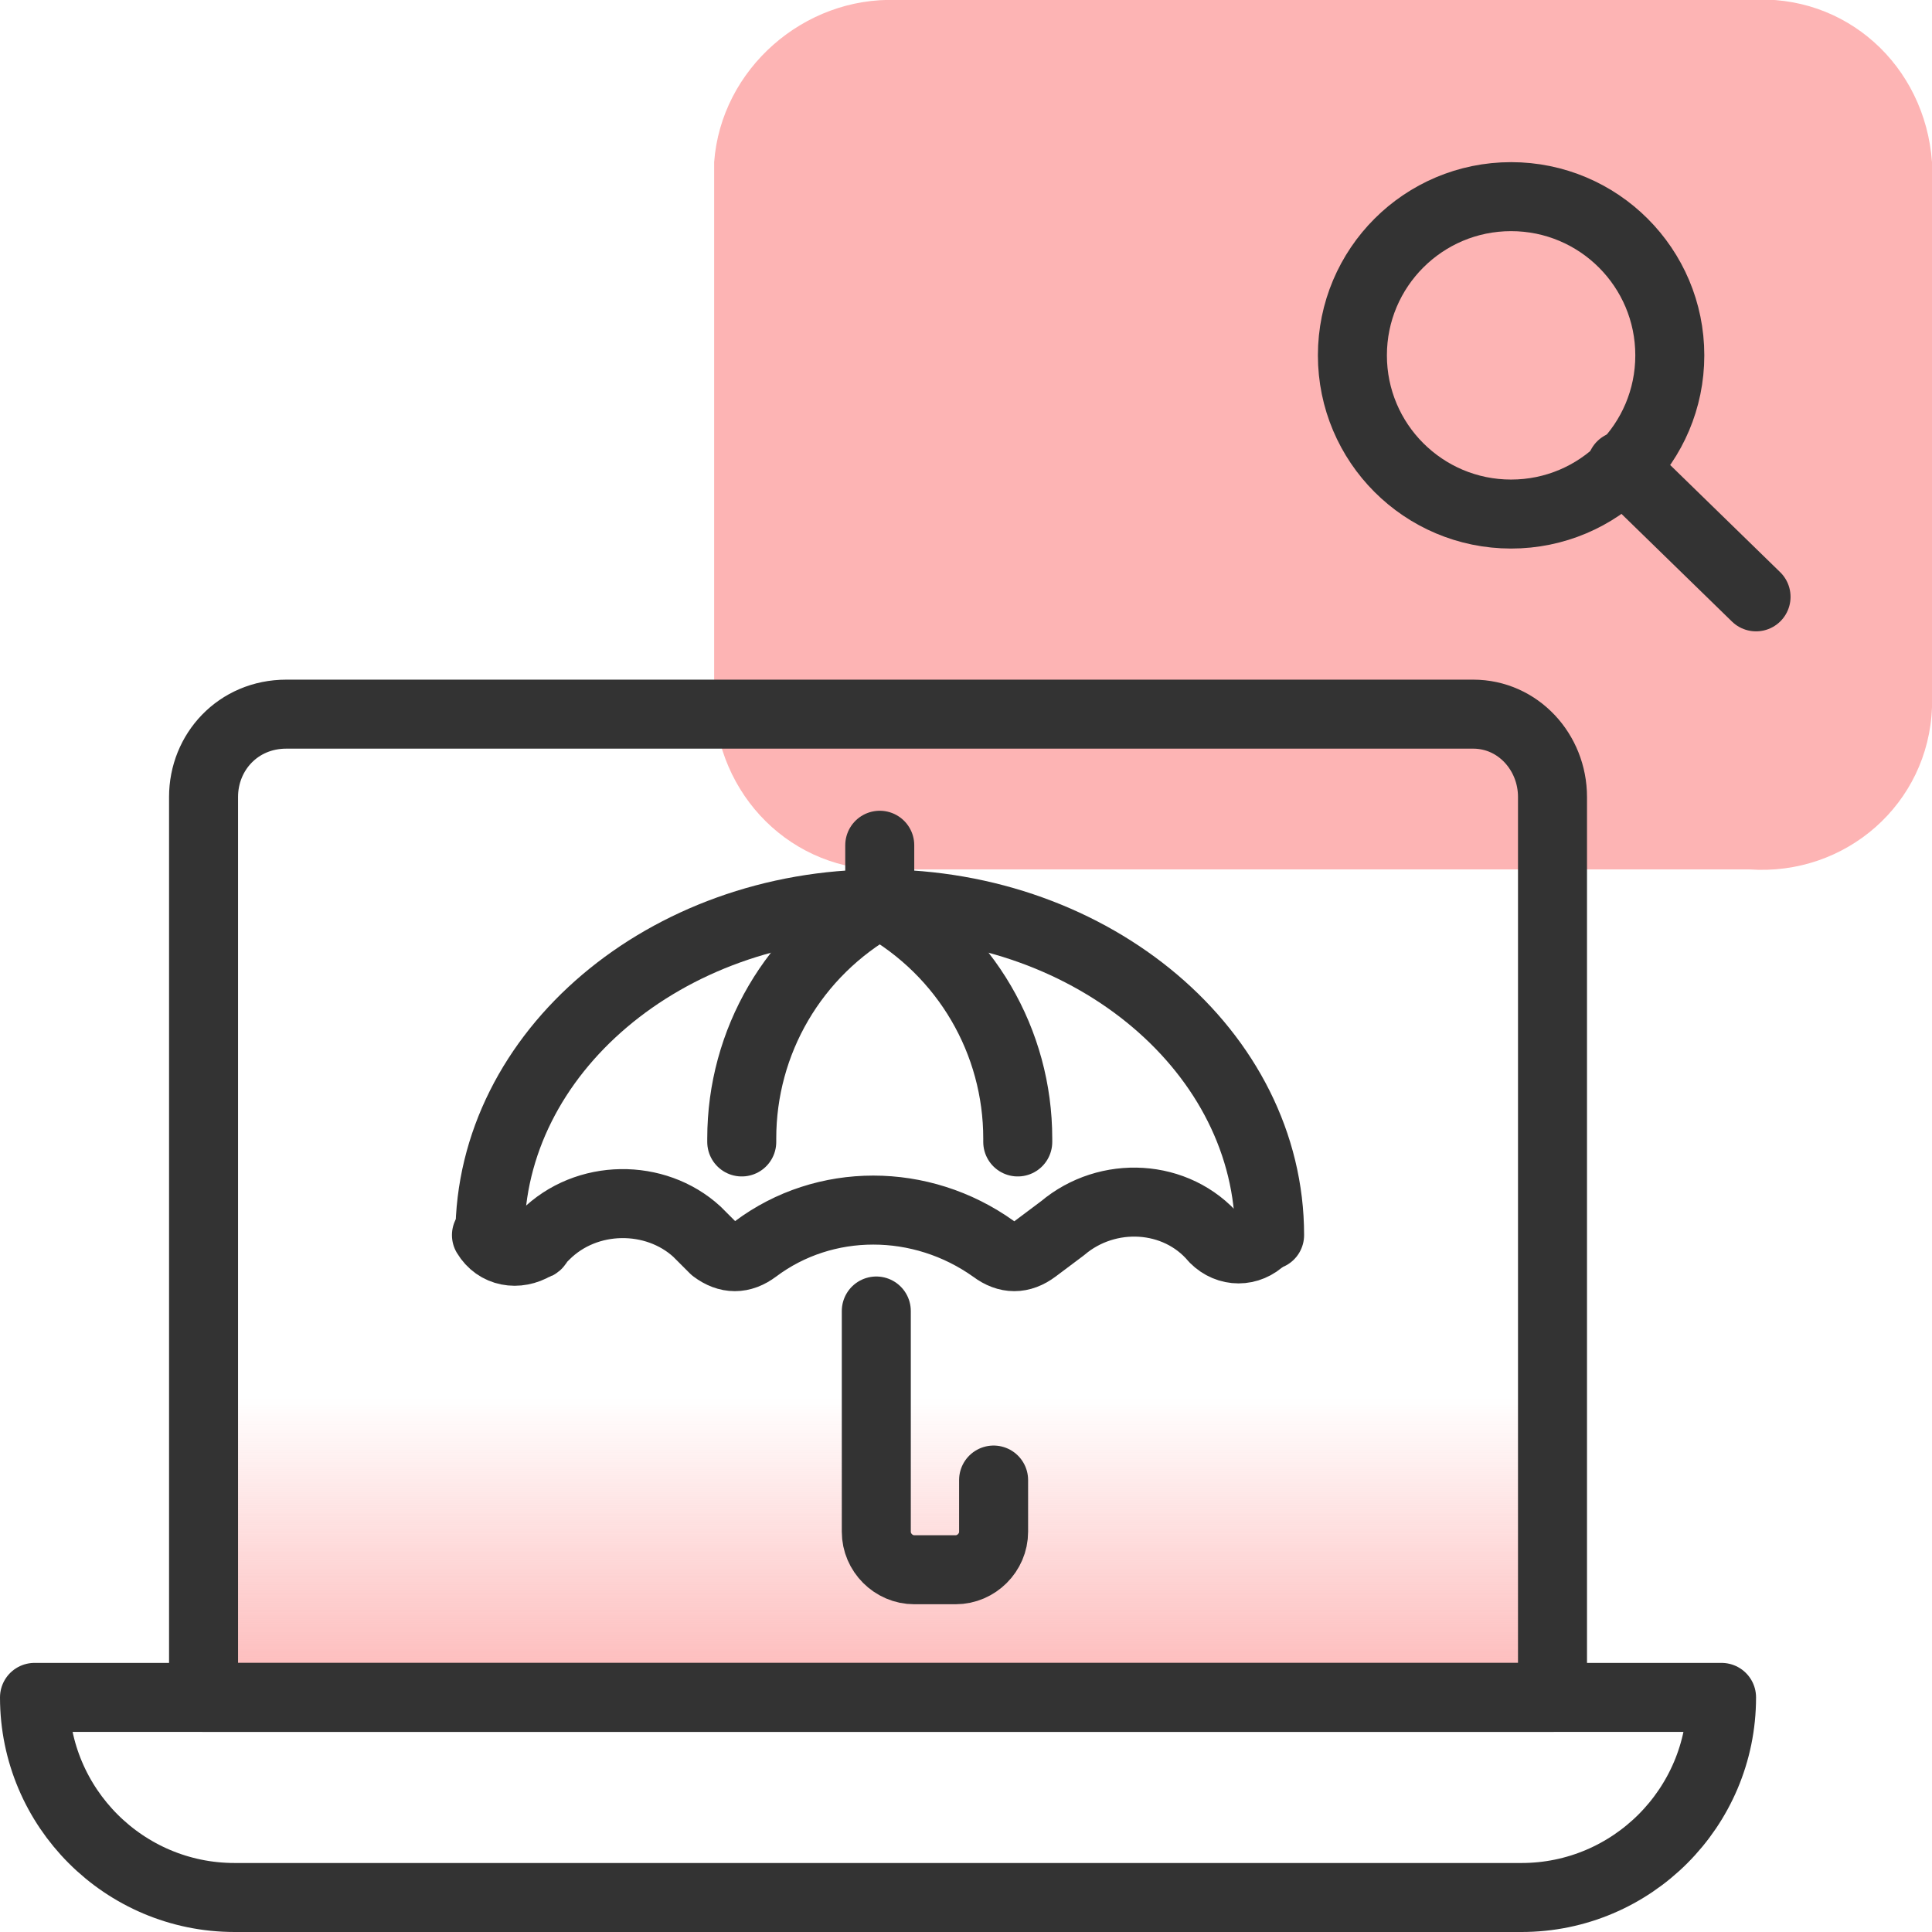
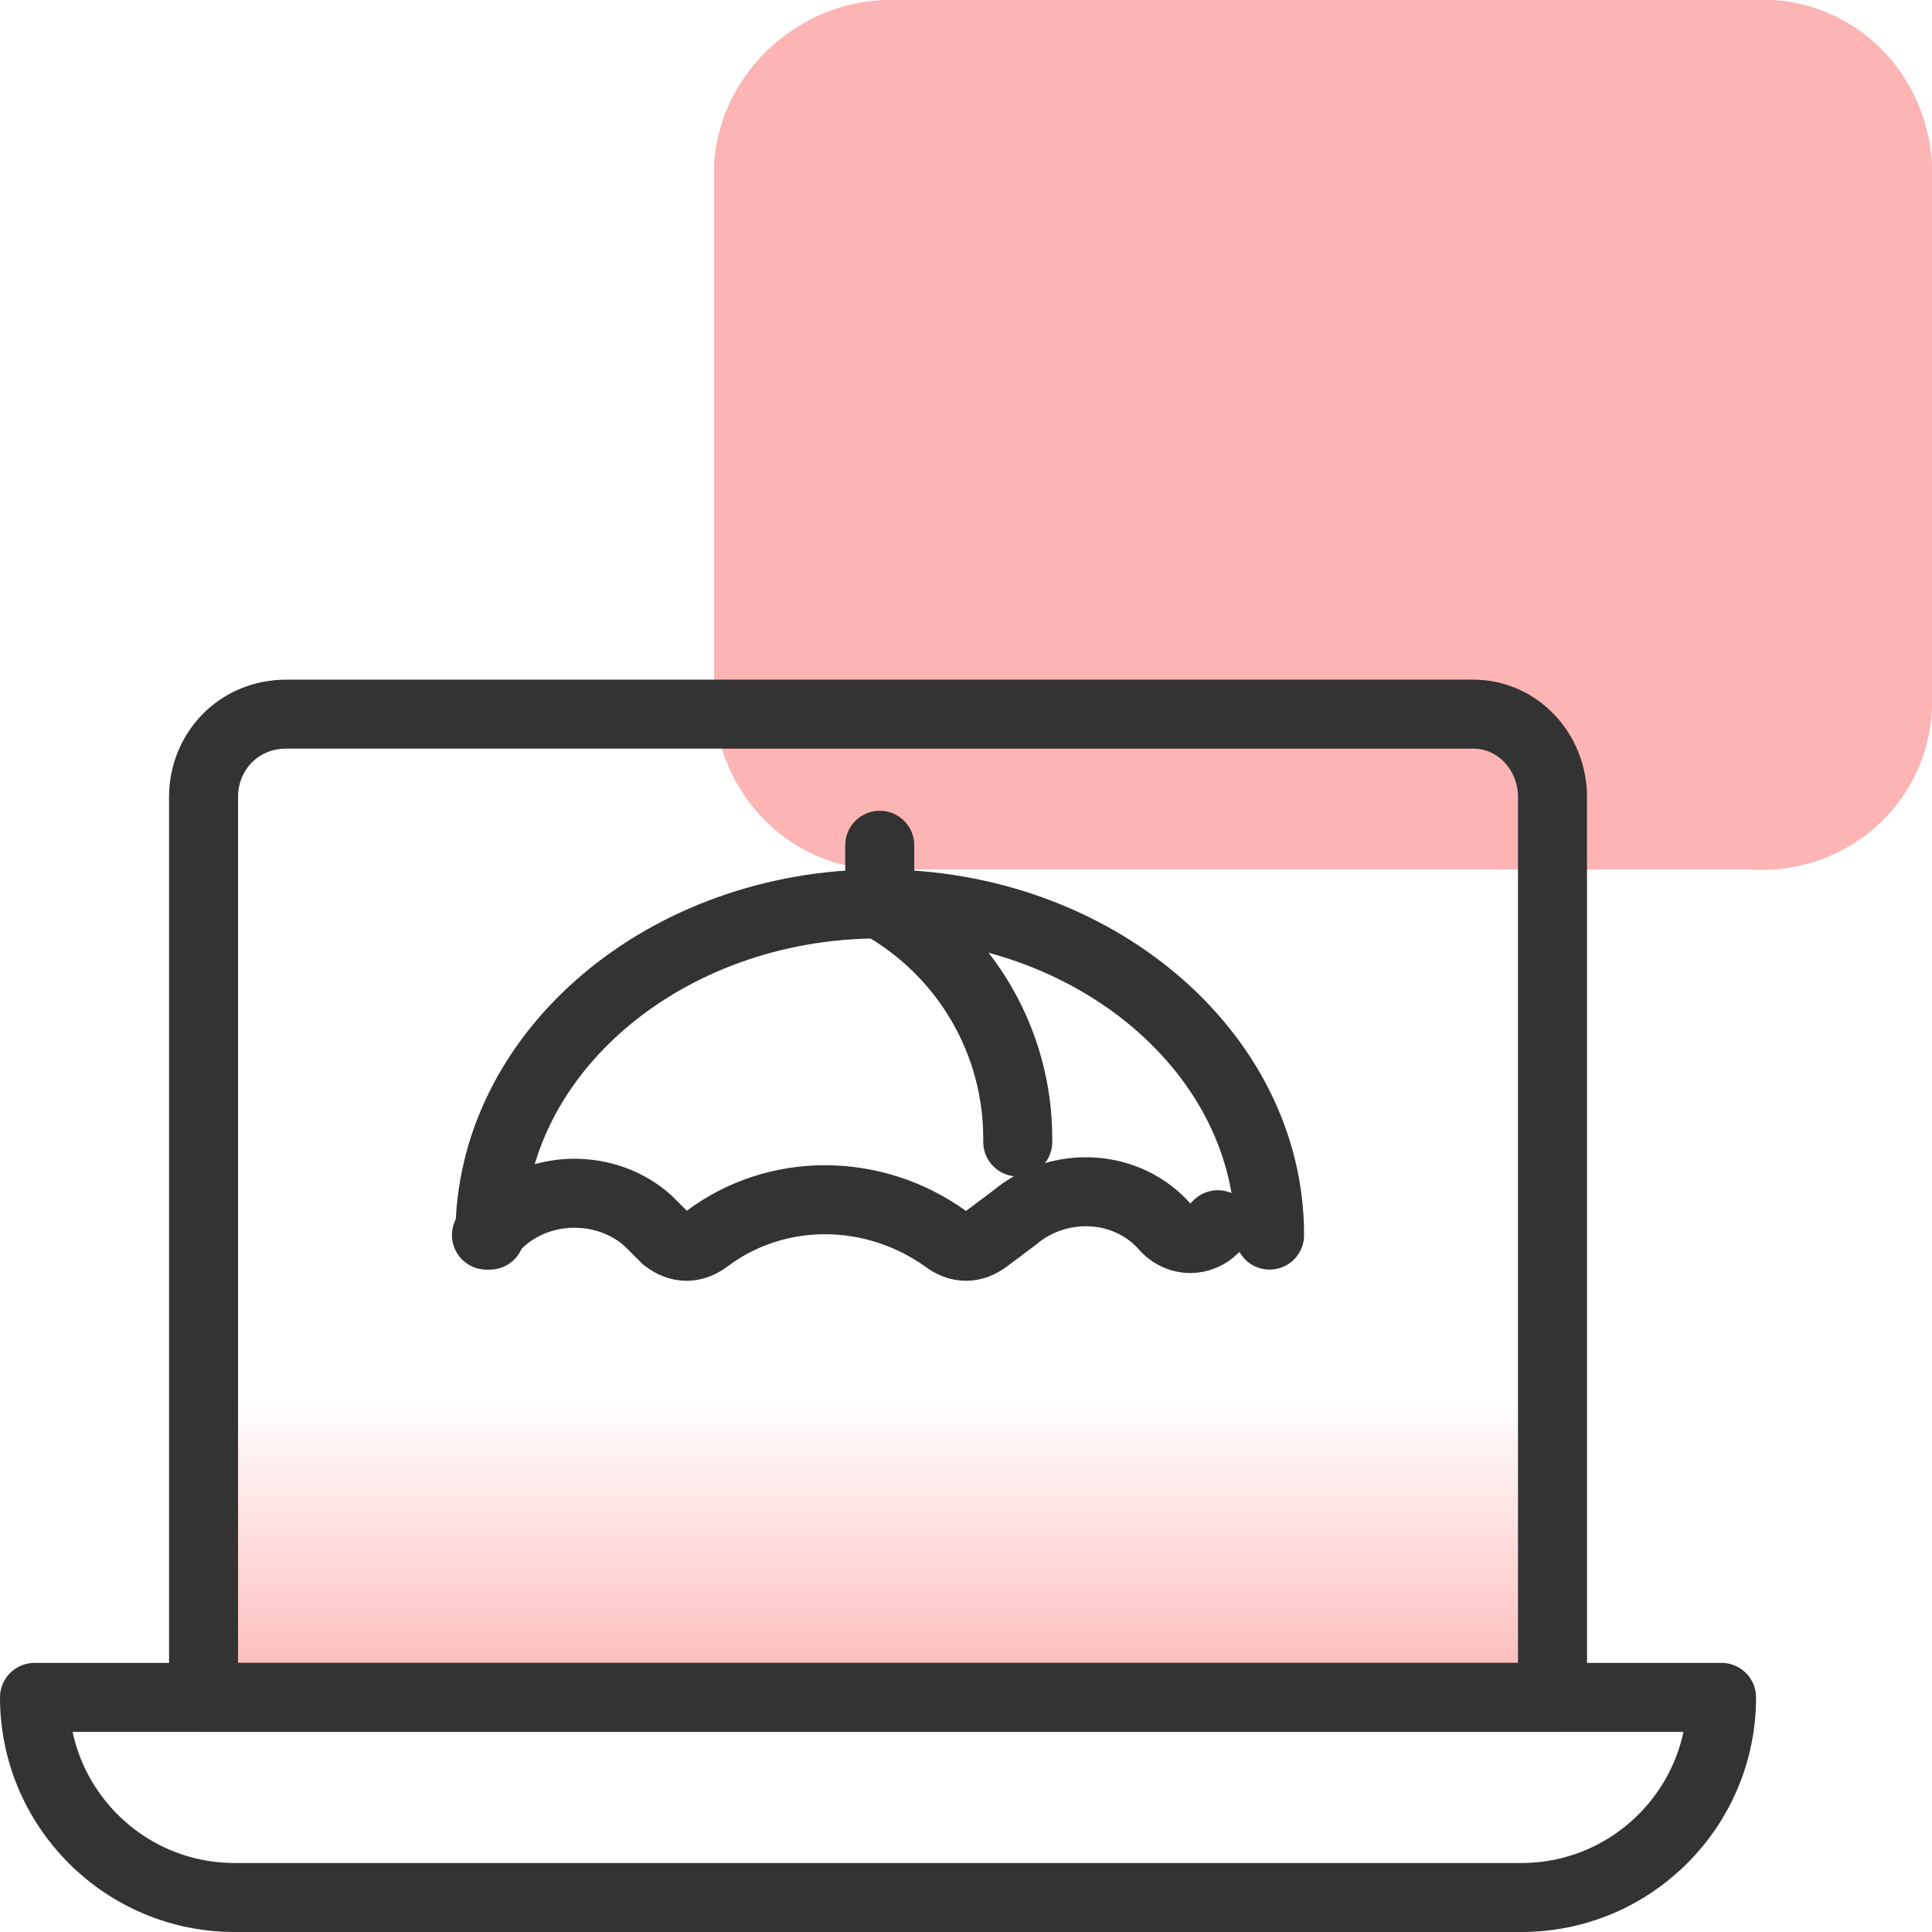
<svg xmlns="http://www.w3.org/2000/svg" version="1.1" id="design" x="0px" y="0px" viewBox="0 0 56 56" style="enable-background:new 0 0 56 56;" xml:space="preserve">
  <style type="text/css">
	.st0{fill:url(#SVGID_1_);}
	.st1{fill:#FDB4B4;}
	.st2{fill:none;stroke:#333333;stroke-width:2;stroke-linecap:round;stroke-linejoin:round;}
</style>
  <linearGradient id="SVGID_1_" gradientUnits="userSpaceOnUse" x1="25.44" y1="8.5" x2="25.44" y2="25.58" gradientTransform="matrix(1 0 0 -1 0 58)">
    <stop offset="0" style="stop-color:#FDB4B4" />
    <stop offset="0.525" style="stop-color:#FDB4B4;stop-opacity:0" />
  </linearGradient>
  <path class="st0" d="M8.3,20.7h34.4c1.3,0,2.3,1.1,2.3,2.4v26.1l0,0H5.9l0,0V23.1C5.9,21.8,6.9,20.7,8.3,20.7L8.3,20.7z" />
  <path class="st1" d="M26,0h24.7c2.8-0.2,5.1,1.9,5.3,4.7c0,0,0,0,0,0v15.8c-0.1,2.8-2.5,4.9-5.3,4.7c0,0,0,0,0,0H26  c-2.8,0.2-5.1-1.9-5.3-4.7c0,0,0,0,0,0V4.7C20.9,2,23.3-0.1,26,0C26,0,26,0,26,0z" />
  <path class="st2" d="M1,49.2h48.9l0,0l0,0c0,3.2-2.6,5.8-5.8,5.8H6.8C3.6,55,1,52.4,1,49.2L1,49.2L1,49.2z" />
  <path class="st2" d="M8.3,20.7h34.4c1.3,0,2.3,1.1,2.3,2.4v26.1l0,0H5.9l0,0V23.1C5.9,21.8,6.9,20.7,8.3,20.7L8.3,20.7z" />
-   <circle class="st2" cx="43.8" cy="10.3" r="4.6" />
-   <line class="st2" x1="47" y1="13.5" x2="50.9" y2="17.3" />
-   <path class="st2" d="M28.8,42.9v1.5c0,0.6-0.5,1.1-1.1,1.1h-1.2c-0.6,0-1.1-0.5-1.1-1.1V38" />
  <path class="st2" d="M36.8,35.8c0-5.3-5.1-9.6-11.3-9.6s-11.3,4.3-11.3,9.6" />
-   <path class="st2" d="M14.1,35.8L14.1,35.8c0.3,0.5,0.9,0.6,1.4,0.3c0,0,0.1,0,0.1-0.1l0.2-0.2c1.2-1.2,3.2-1.2,4.4-0.1l0.5,0.5  c0.4,0.3,0.8,0.3,1.2,0l0,0c2-1.5,4.8-1.5,6.9,0l0,0c0.4,0.3,0.8,0.3,1.2,0l0.8-0.6c1.3-1.1,3.3-1,4.4,0.3l0,0c0.4,0.4,1,0.4,1.4,0  c0,0,0,0,0.1-0.1l0,0" />
-   <path class="st2" d="M21.5,33.1V33c0-2.8,1.5-5.4,4-6.8l0,0" />
+   <path class="st2" d="M14.1,35.8L14.1,35.8c0,0,0.1,0,0.1-0.1l0.2-0.2c1.2-1.2,3.2-1.2,4.4-0.1l0.5,0.5  c0.4,0.3,0.8,0.3,1.2,0l0,0c2-1.5,4.8-1.5,6.9,0l0,0c0.4,0.3,0.8,0.3,1.2,0l0.8-0.6c1.3-1.1,3.3-1,4.4,0.3l0,0c0.4,0.4,1,0.4,1.4,0  c0,0,0,0,0.1-0.1l0,0" />
  <path class="st2" d="M29.5,33.1V33c0-2.8-1.5-5.4-4-6.8l0,0" />
  <line class="st2" x1="25.5" y1="26.2" x2="25.5" y2="24.5" />
</svg>